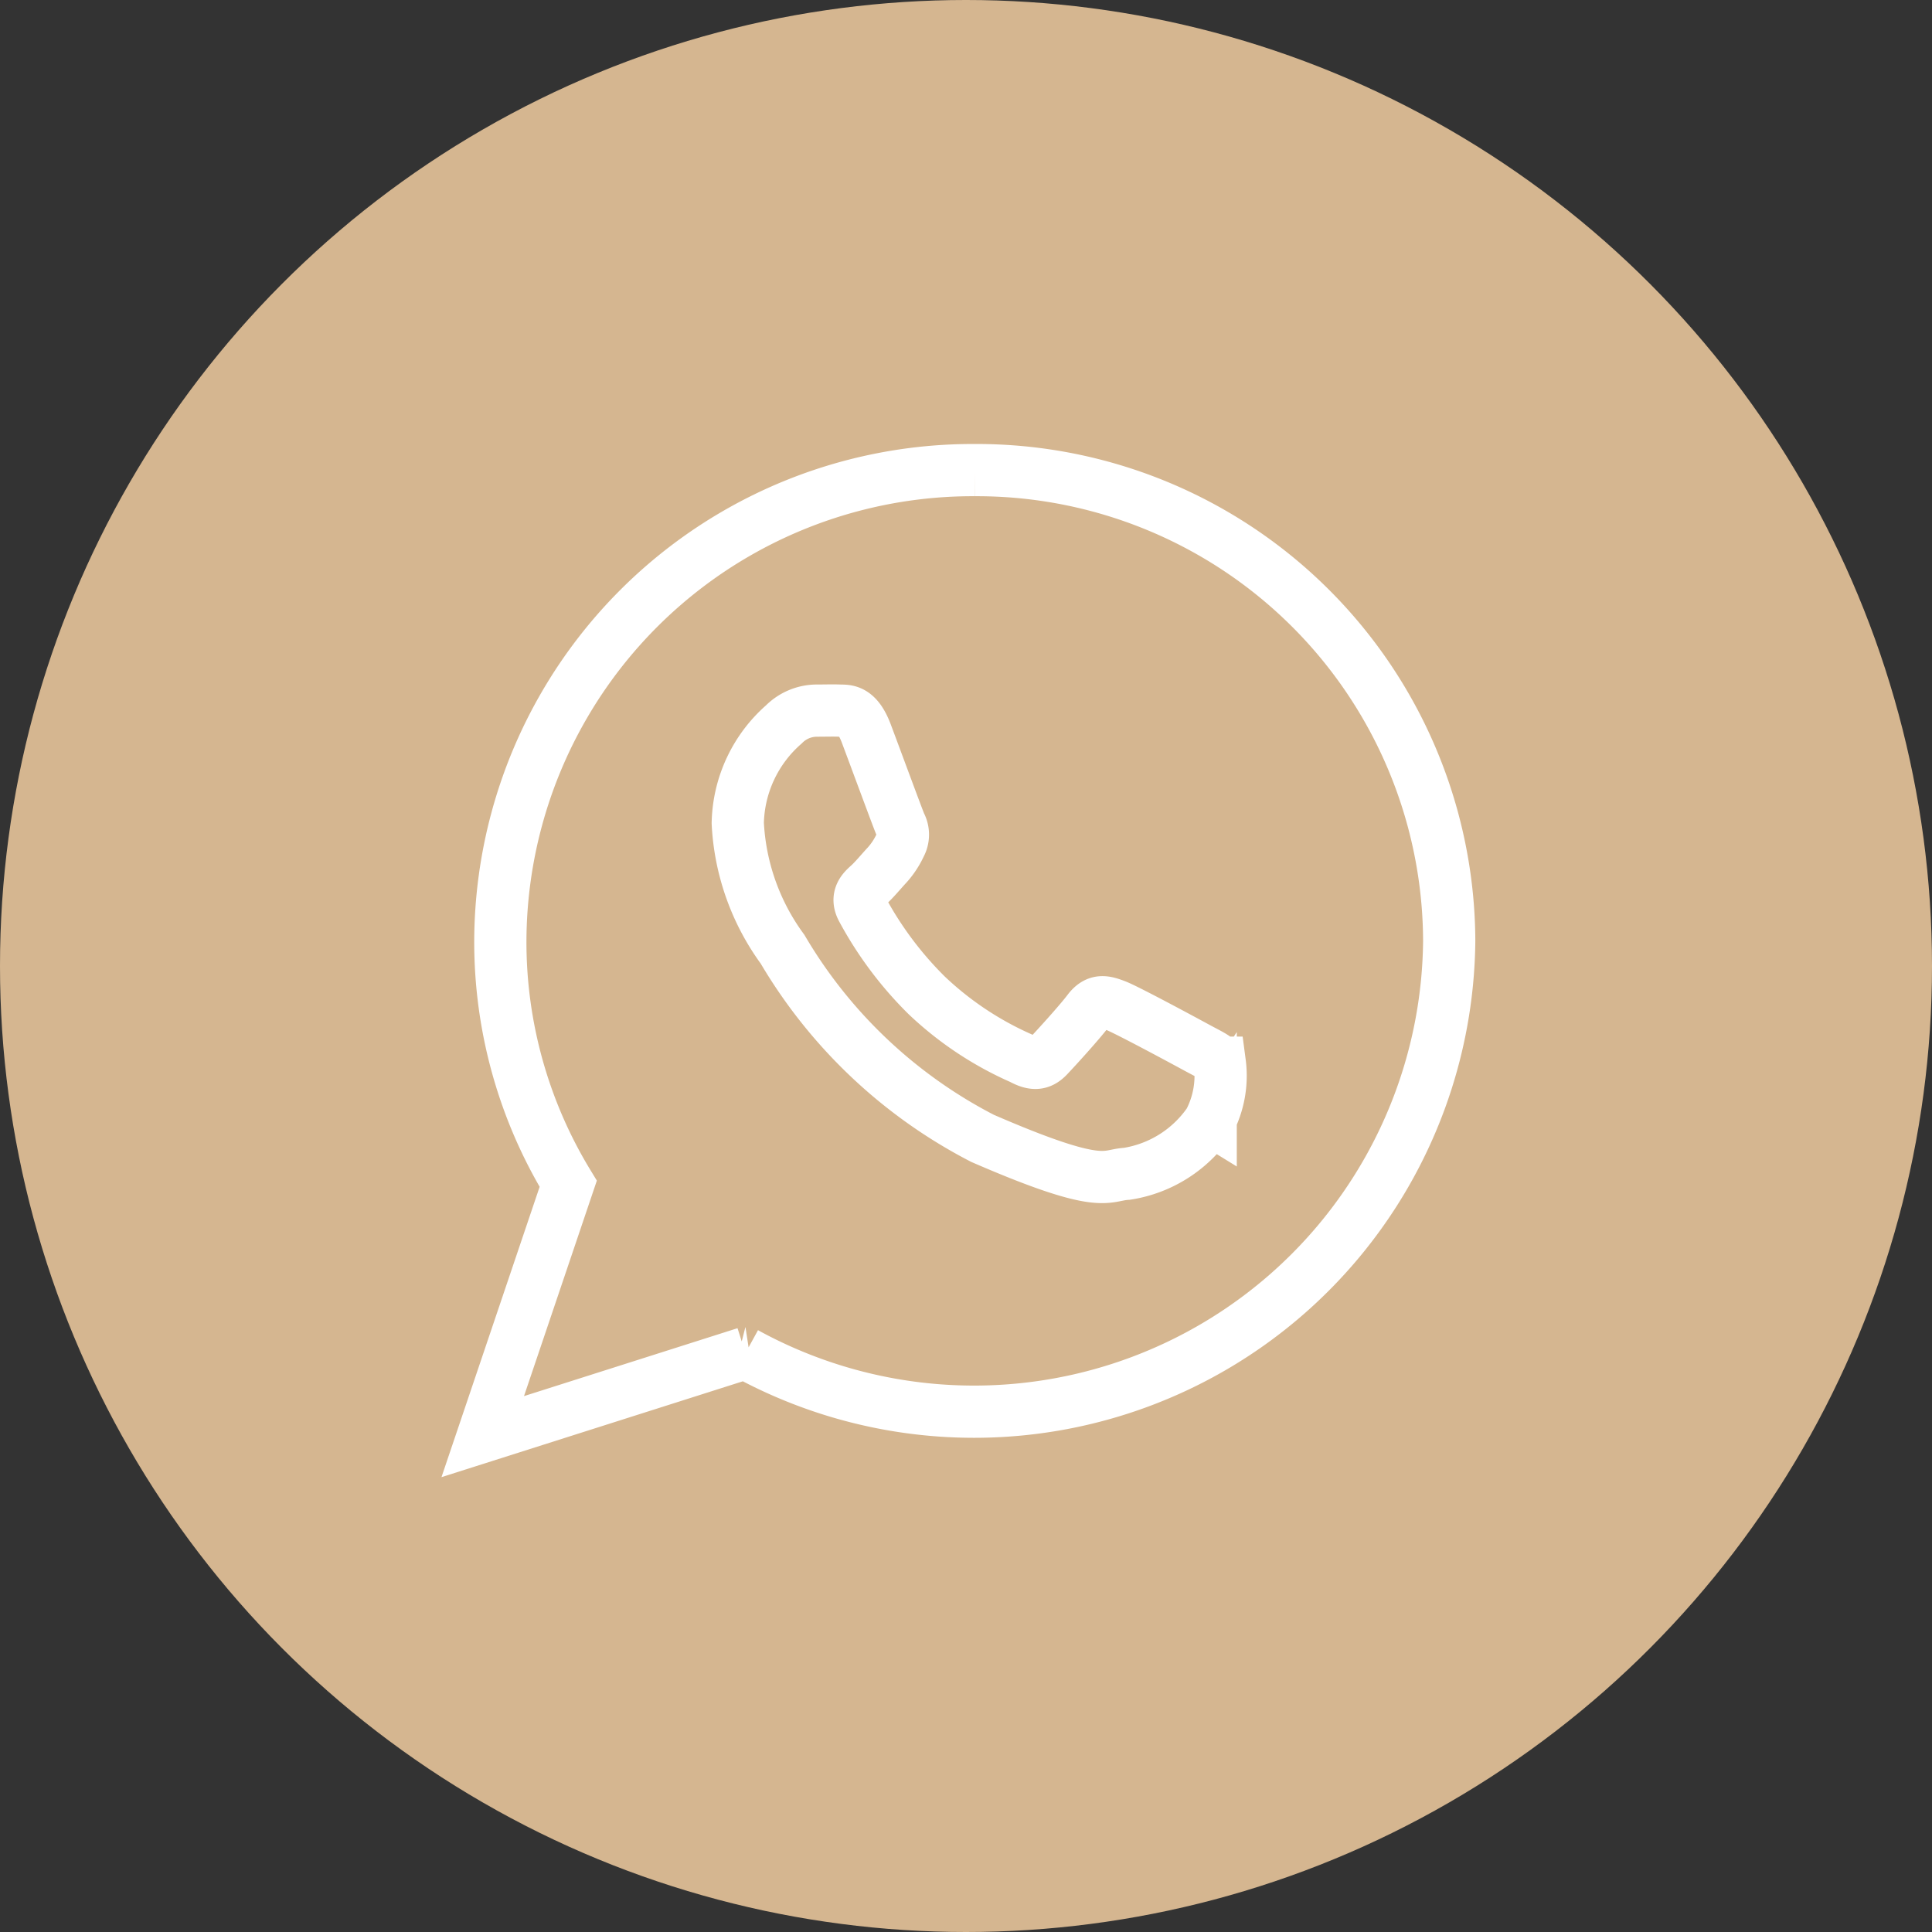
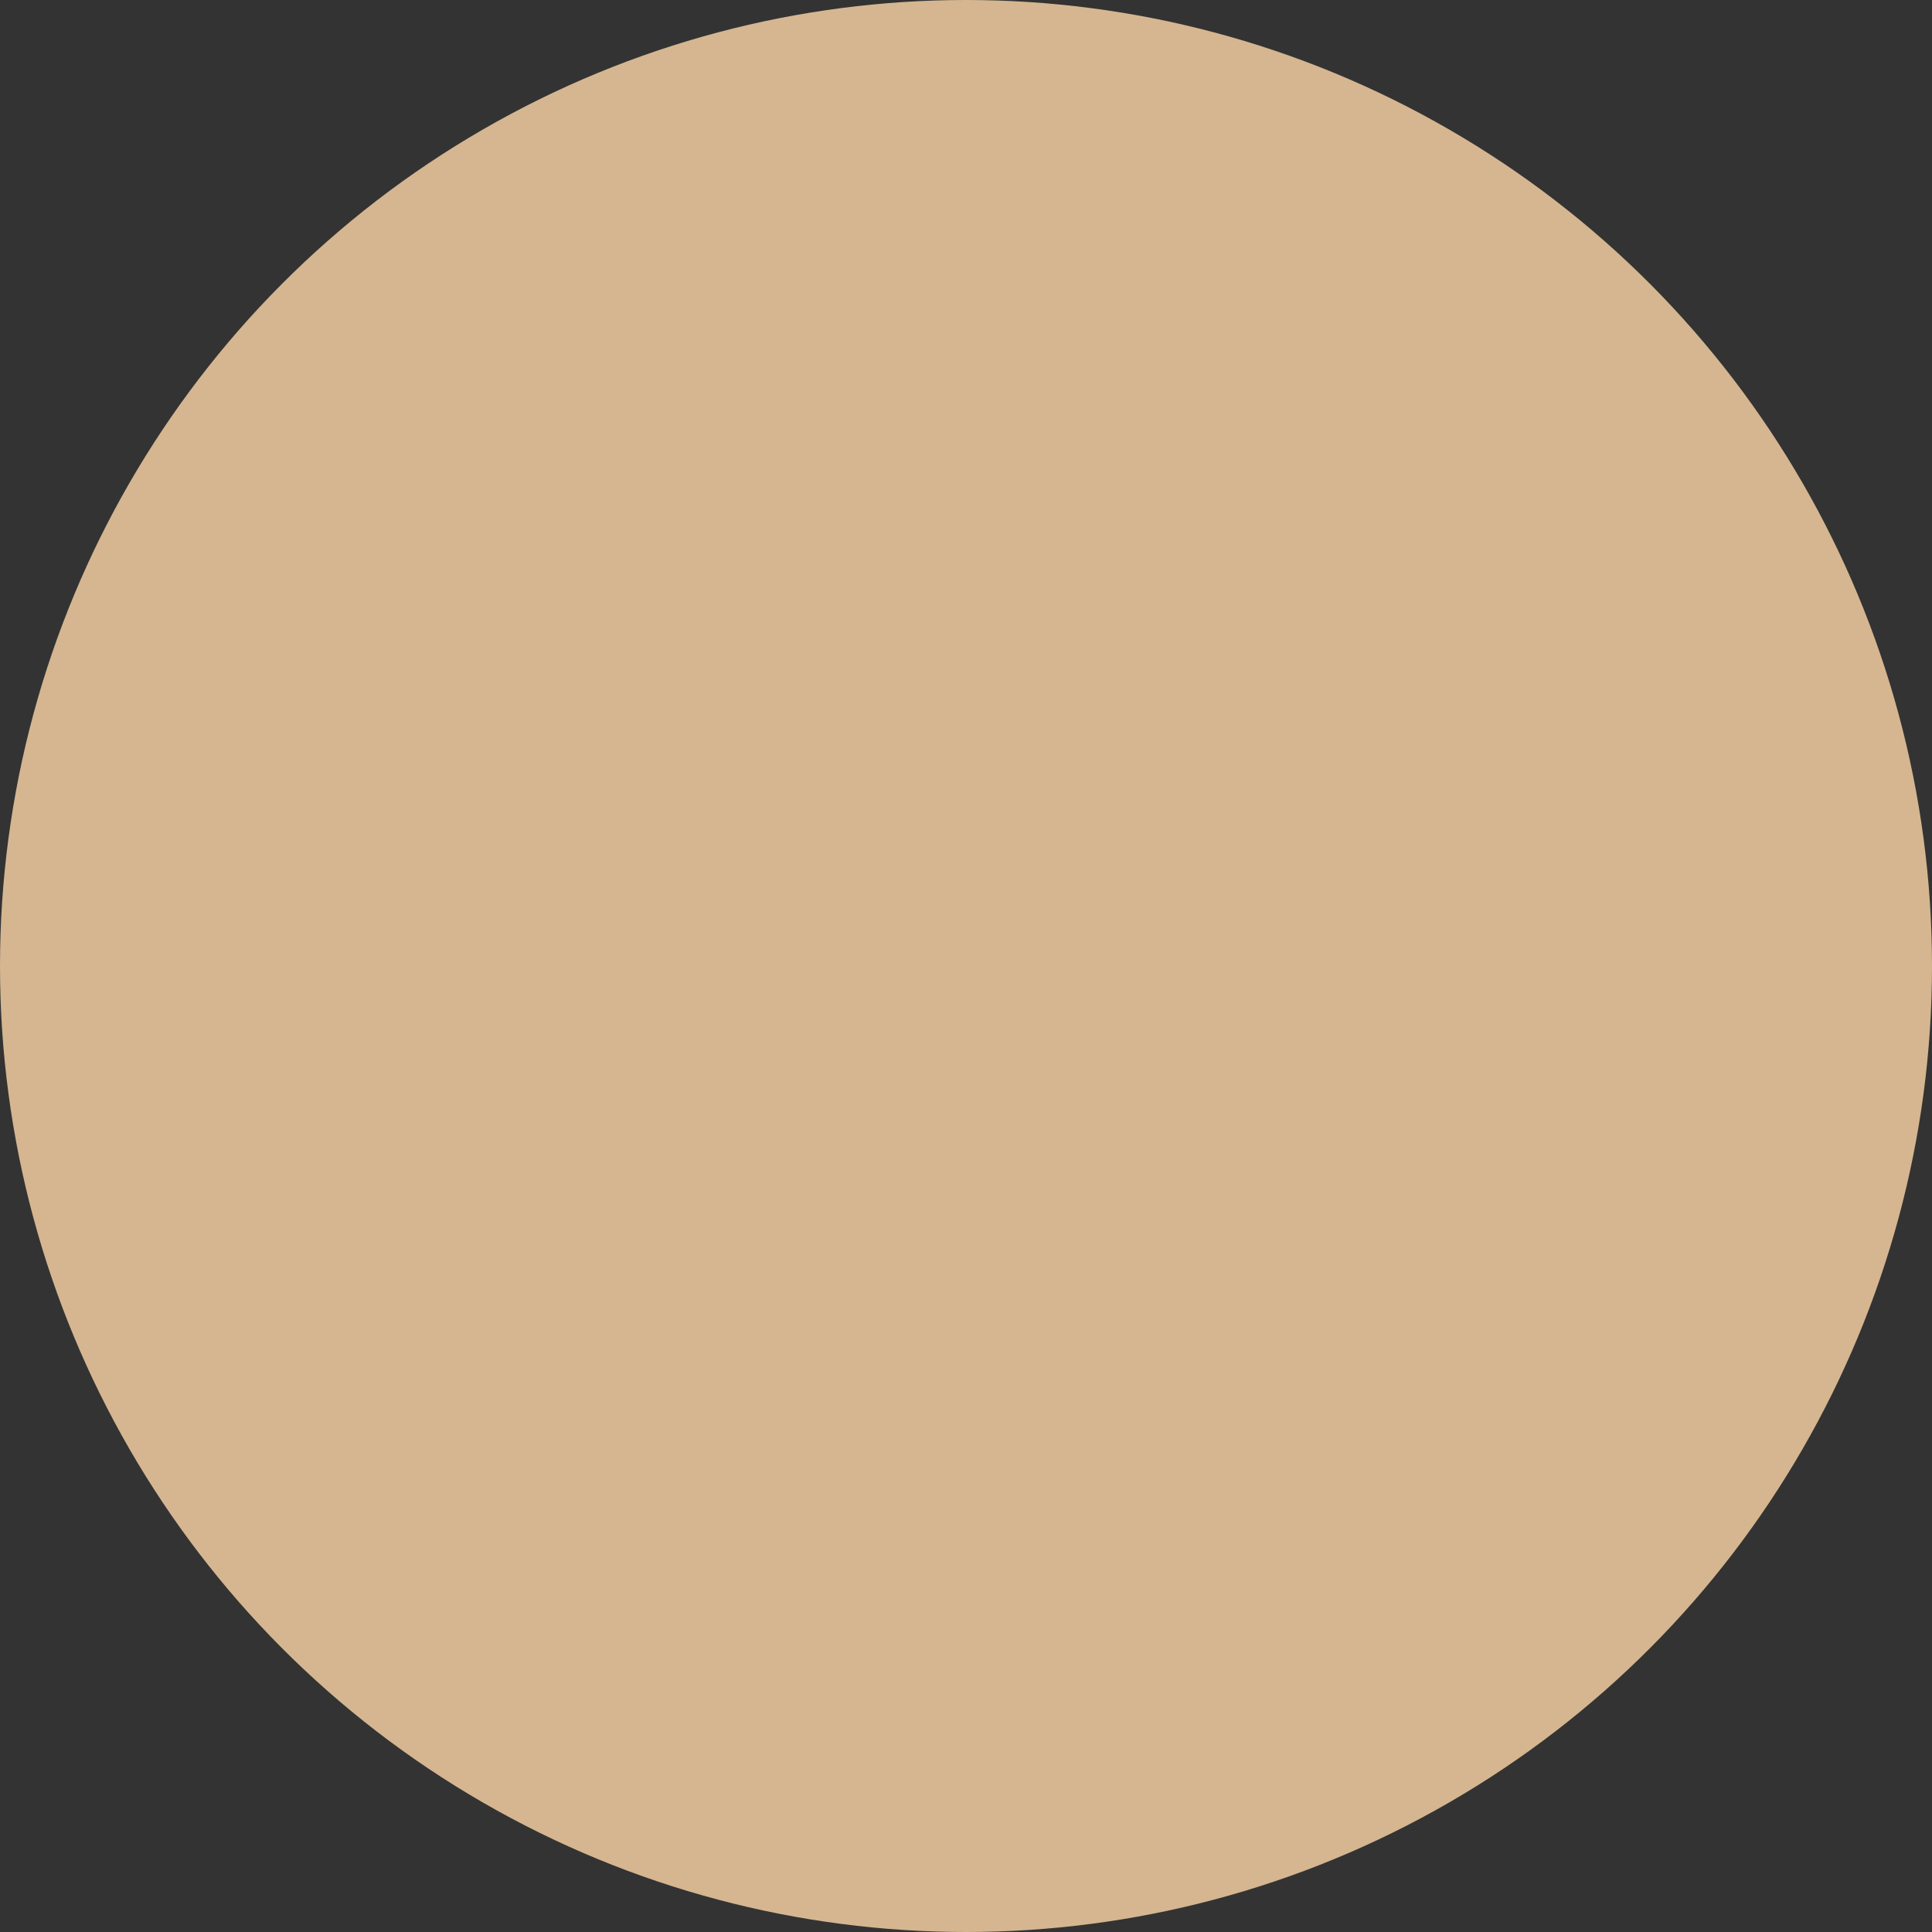
<svg xmlns="http://www.w3.org/2000/svg" width="37" height="37" viewBox="0 0 37 37">
  <rect x="0" y="0" width="37" height="37" fill="#333333" stroke="none" />
  <defs>
    <clipPath id="clip-path">
-       <rect id="Rectangle_1653" data-name="Rectangle 1653" width="22.51" height="23.51" transform="translate(-2 -2)" fill="none" stroke="#fff" stroke-width="1" />
-     </clipPath>
+       </clipPath>
  </defs>
  <g id="Groupe_1876" data-name="Groupe 1876" transform="translate(-43 -640.344)">
    <circle id="Ellipse_102" data-name="Ellipse 102" cx="18.5" cy="18.5" r="18.5" transform="translate(43 640.344)" fill="#d5b690" />
    <g id="Groupe_1875" data-name="Groupe 1875" transform="translate(52.245 649.347)">
      <g id="Groupe_1874" data-name="Groupe 1874" clip-path="url(#clip-path)">
-         <path id="Tracé_3063" data-name="Tracé 3063" d="M9.422,0A9.047,9.047,0,0,0,.337,9.012v0a8.9,8.9,0,0,0,1.3,4.656L0,18.51l5.031-1.6A9.1,9.1,0,0,0,18.509,9.016,9.049,9.049,0,0,0,9.427,0H9.422m4.519,12.441a2.348,2.348,0,0,1-1.607,1.036c-.426.022-.438.33-2.762-.679a9.491,9.491,0,0,1-3.83-3.622,4.459,4.459,0,0,1-.858-2.415,2.58,2.58,0,0,1,.882-1.89.894.894,0,0,1,.629-.265c.183,0,.3-.005.437,0s.338-.028.514.44.6,1.618.65,1.735a.418.418,0,0,1,0,.4,1.534,1.534,0,0,1-.246.376c-.121.13-.255.294-.363.39s-.247.23-.118.465A6.96,6.96,0,0,0,8.5,10.057a6.343,6.343,0,0,0,1.821,1.211c.228.124.364.111.506-.038s.6-.651.768-.874.317-.181.529-.1,1.329.684,1.557.808.379.187.434.285a1.9,1.9,0,0,1-.179,1.089Z" fill="none" stroke="#fff" stroke-width="1" />
+         <path id="Tracé_3063" data-name="Tracé 3063" d="M9.422,0A9.047,9.047,0,0,0,.337,9.012v0a8.9,8.9,0,0,0,1.3,4.656L0,18.51l5.031-1.6A9.1,9.1,0,0,0,18.509,9.016,9.049,9.049,0,0,0,9.427,0H9.422a2.348,2.348,0,0,1-1.607,1.036c-.426.022-.438.33-2.762-.679a9.491,9.491,0,0,1-3.83-3.622,4.459,4.459,0,0,1-.858-2.415,2.58,2.58,0,0,1,.882-1.89.894.894,0,0,1,.629-.265c.183,0,.3-.005.437,0s.338-.028.514.44.6,1.618.65,1.735a.418.418,0,0,1,0,.4,1.534,1.534,0,0,1-.246.376c-.121.13-.255.294-.363.39s-.247.23-.118.465A6.96,6.96,0,0,0,8.5,10.057a6.343,6.343,0,0,0,1.821,1.211c.228.124.364.111.506-.038s.6-.651.768-.874.317-.181.529-.1,1.329.684,1.557.808.379.187.434.285a1.9,1.9,0,0,1-.179,1.089Z" fill="none" stroke="#fff" stroke-width="1" />
      </g>
    </g>
  </g>
</svg>